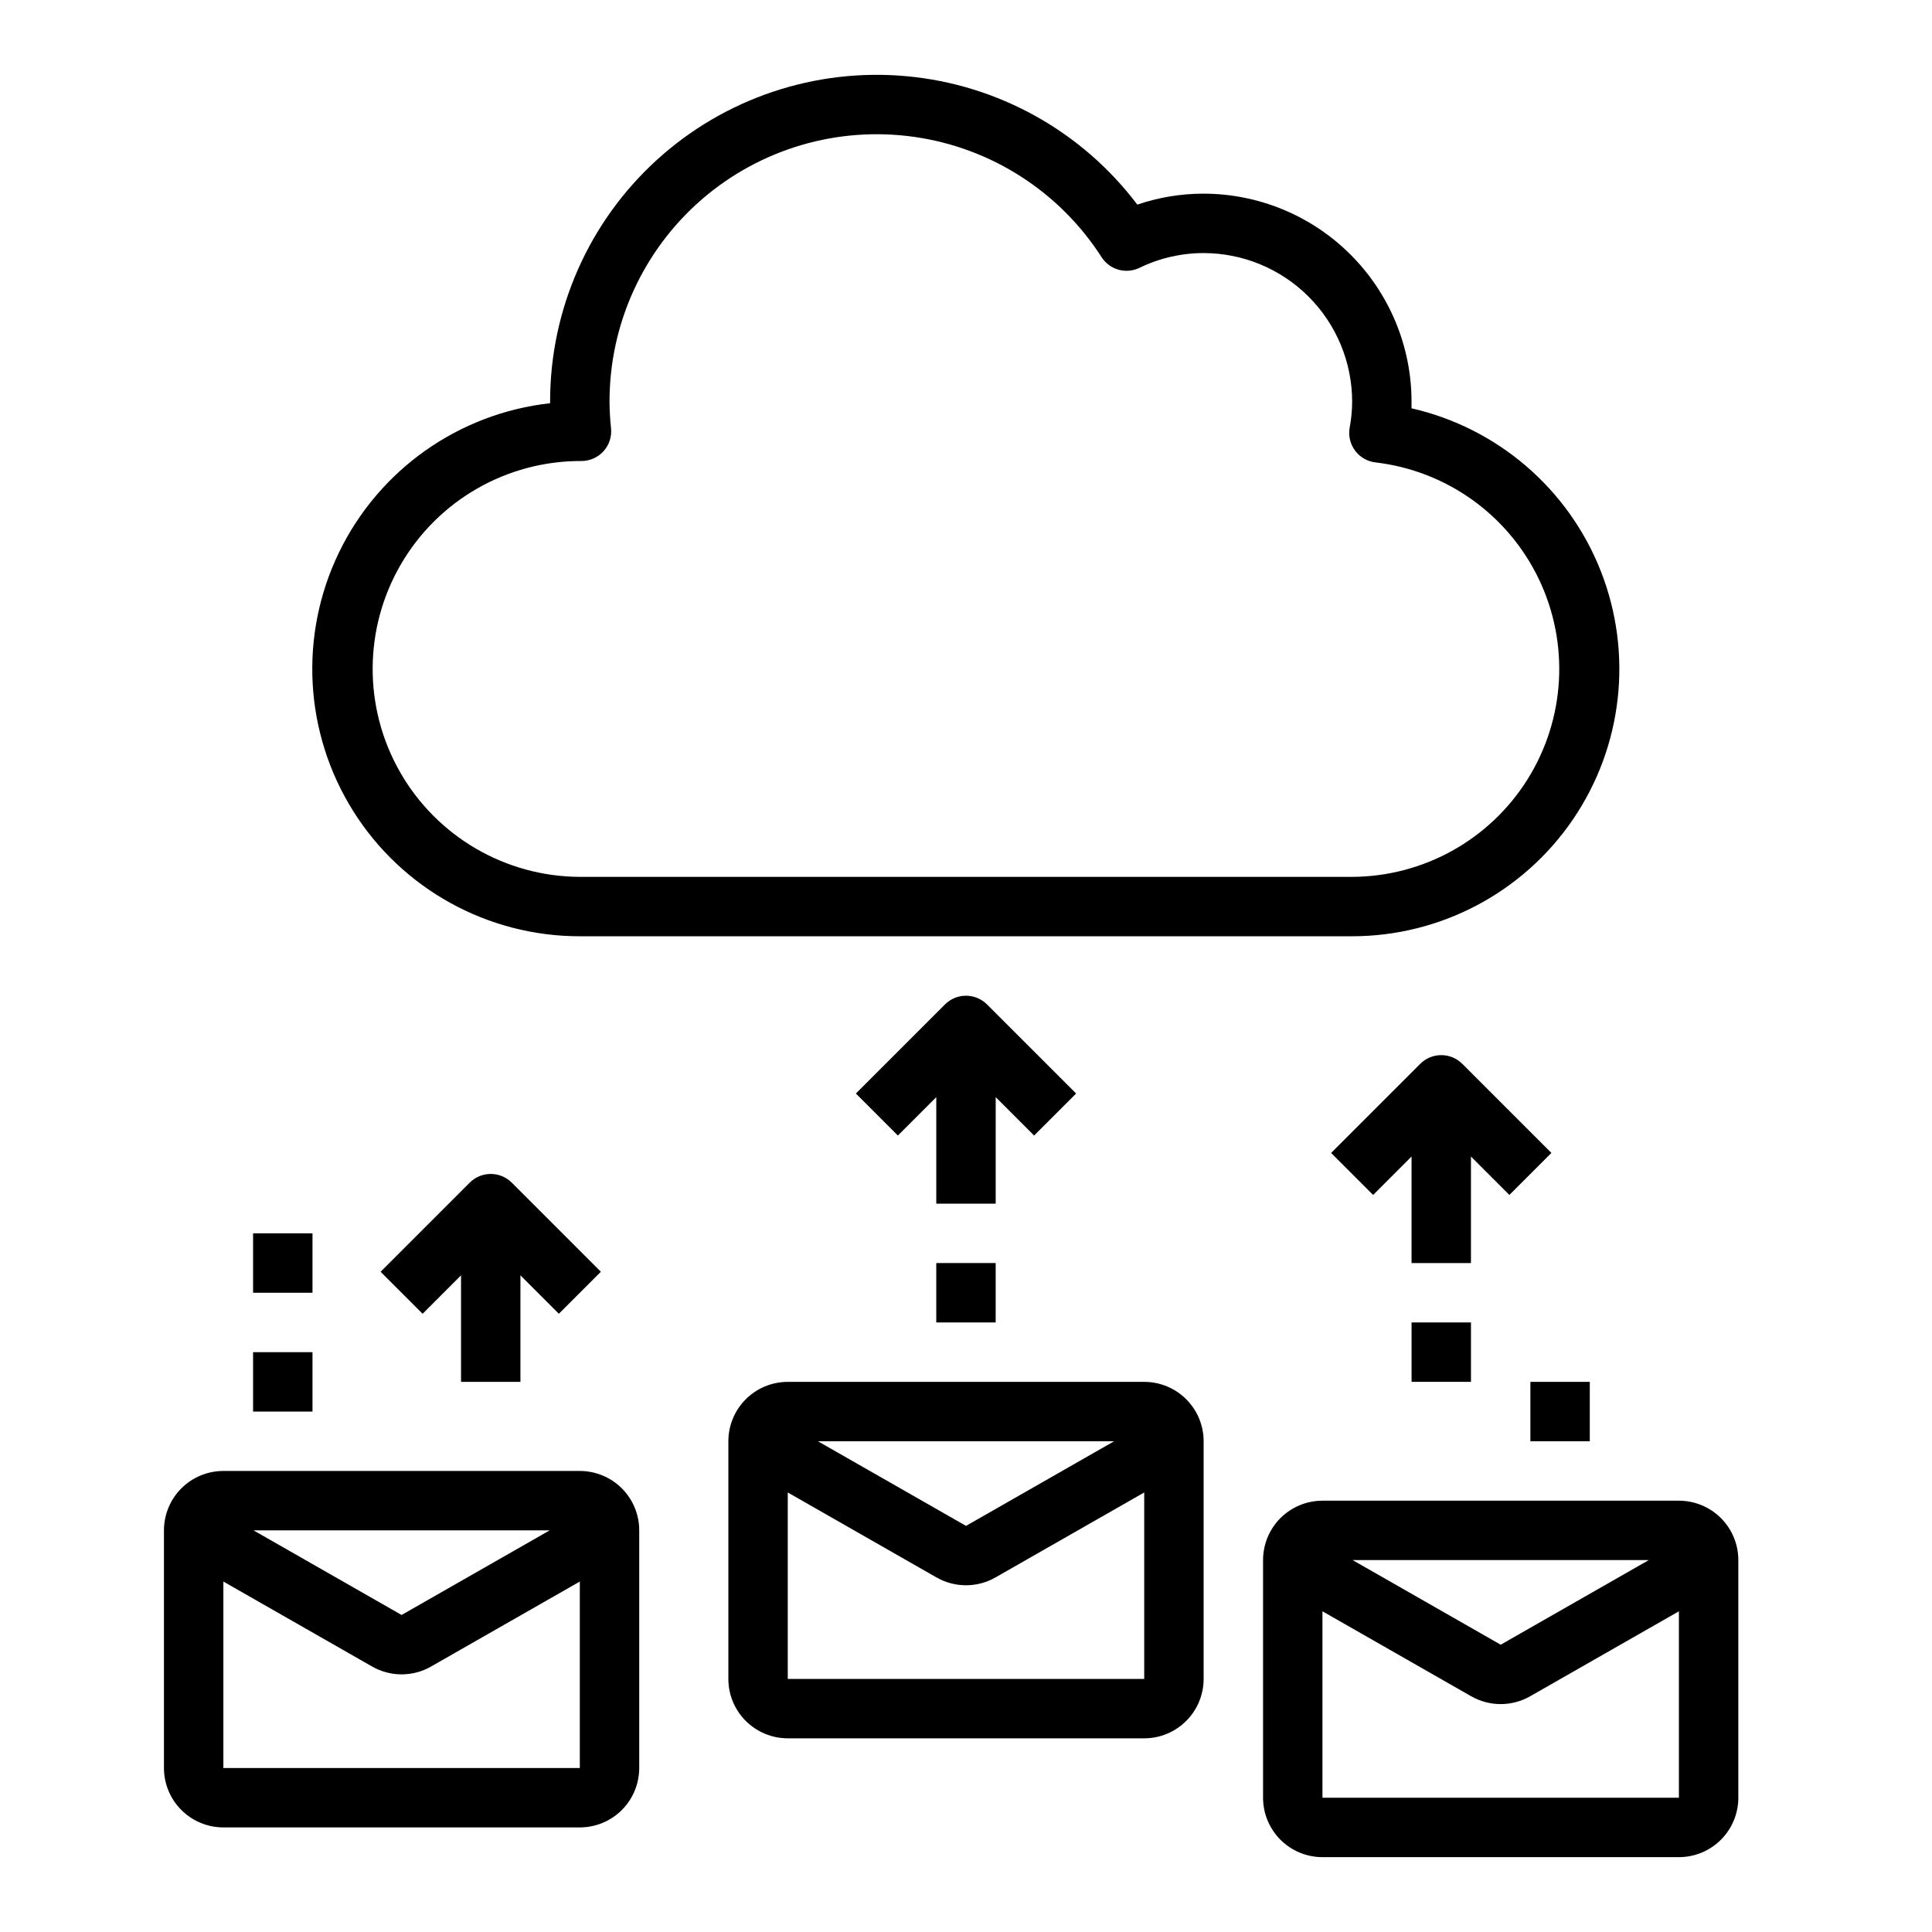
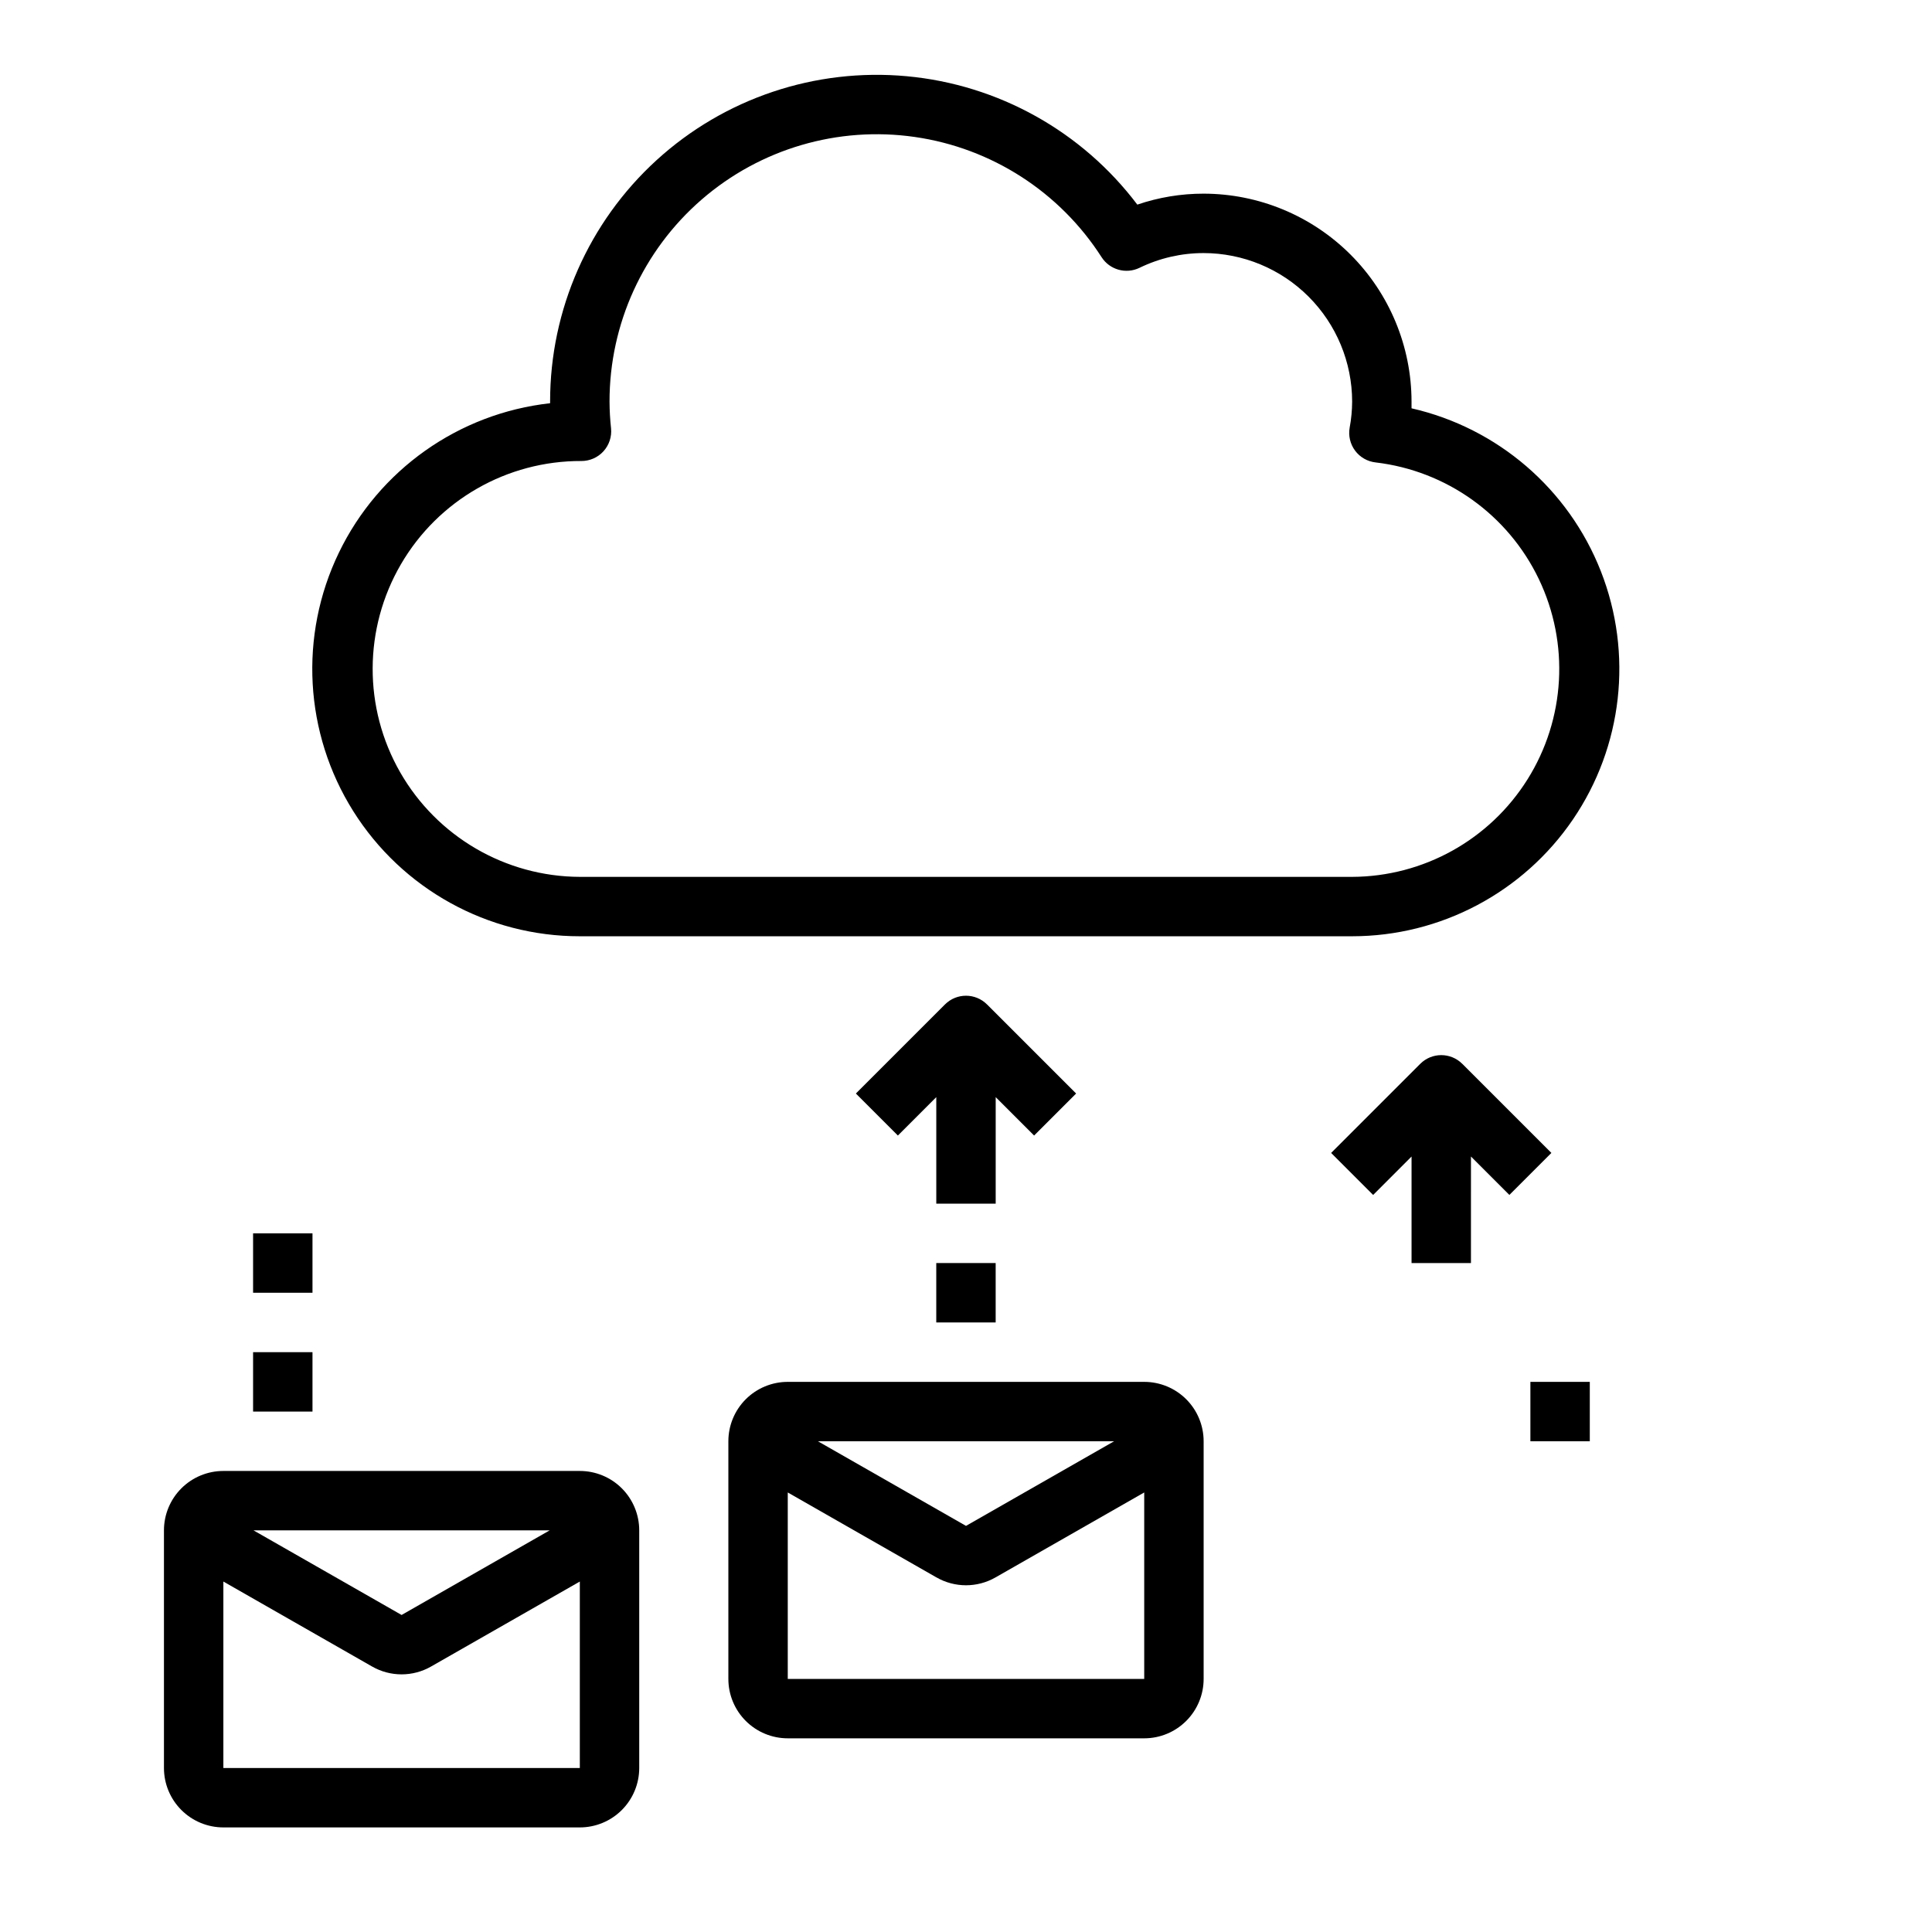
<svg xmlns="http://www.w3.org/2000/svg" fill="#000000" width="800px" height="800px" version="1.1" viewBox="144 144 512 512">
  <g>
    <path d="m297.66 392.12h204.67c23.422-0.008 45.324-11.598 58.512-30.953 13.191-19.355 15.961-43.977 7.402-65.781-8.559-21.801-27.336-37.965-50.172-43.18v-1.777-0.004c-0.016-14.609-5.828-28.617-16.156-38.945-10.332-10.332-24.336-16.141-38.945-16.16-5.981-0.004-11.914 0.977-17.57 2.906-14.672-19.434-36.852-31.785-61.098-34.027s-48.312 5.828-66.301 22.238c-17.988 16.41-28.23 39.641-28.219 63.988v0.434c-24.238 2.691-45.387 17.66-55.984 39.621-10.602 21.965-9.16 47.836 3.816 68.484 12.973 20.648 35.656 33.176 60.043 33.156zm0.402-125.95-0.004 0.004c2.234 0.008 4.363-0.926 5.867-2.578 1.5-1.652 2.231-3.863 2.008-6.082-0.254-2.356-0.391-4.719-0.402-7.086-0.016-20.551 8.898-40.094 24.426-53.555 15.527-13.457 36.137-19.508 56.477-16.574 20.34 2.93 38.402 14.559 49.496 31.855 2.152 3.344 6.465 4.559 10.047 2.824 5.293-2.574 11.105-3.914 16.996-3.91 10.434 0.012 20.438 4.164 27.816 11.543 7.379 7.379 11.531 17.383 11.543 27.816-0.012 2.316-0.23 4.629-0.656 6.902-0.383 2.144 0.137 4.356 1.438 6.102 1.305 1.746 3.269 2.875 5.438 3.117 18.766 2.207 35.09 13.875 43.254 30.914 8.164 17.039 7.031 37.074-3.004 53.082-10.039 16.012-27.574 25.762-46.469 25.836h-204.67c-19.688-0.07-37.84-10.641-47.625-27.727-9.781-17.086-9.703-38.09 0.203-55.105 9.906-17.012 28.133-27.449 47.82-27.375z" />
    <path d="m447.23 510.21h-94.465c-4.176 0-8.18 1.66-11.133 4.609-2.953 2.953-4.609 6.957-4.609 11.133v62.977c0 4.176 1.656 8.18 4.609 11.133 2.953 2.953 6.957 4.613 11.133 4.613h94.465c4.176 0 8.18-1.66 11.133-4.613s4.613-6.957 4.613-11.133v-62.977c0-4.176-1.66-8.18-4.613-11.133-2.953-2.949-6.957-4.609-11.133-4.609zm-7.988 15.742-39.242 22.422-39.242-22.422zm-86.477 62.977v-49.41l39.422 22.523 0.004-0.004c4.836 2.766 10.777 2.766 15.617 0l39.422-22.52v49.41z" />
    <path d="m297.66 533.82h-94.465c-4.176 0-8.18 1.656-11.133 4.609s-4.613 6.957-4.613 11.133v62.977c0 4.176 1.66 8.18 4.613 11.133s6.957 4.613 11.133 4.613h94.465c4.172 0 8.18-1.66 11.133-4.613 2.949-2.953 4.609-6.957 4.609-11.133v-62.977c0-4.176-1.66-8.18-4.609-11.133-2.953-2.953-6.961-4.609-11.133-4.609zm-7.988 15.742-39.246 22.422-39.242-22.422zm-86.477 62.977v-49.414l39.422 22.523c4.84 2.766 10.777 2.766 15.617 0l39.426-22.523v49.414z" />
-     <path d="m588.93 541.7h-94.465c-4.172 0-8.18 1.66-11.133 4.609-2.949 2.953-4.609 6.957-4.609 11.133v62.977c0 4.176 1.66 8.18 4.609 11.133 2.953 2.953 6.961 4.613 11.133 4.613h94.465c4.176 0 8.18-1.66 11.133-4.613s4.613-6.957 4.613-11.133v-62.977c0-4.176-1.66-8.18-4.613-11.133-2.953-2.949-6.957-4.609-11.133-4.609zm-7.988 15.742-39.242 22.422-39.242-22.422zm-86.477 62.977v-49.41l39.422 22.523 0.004-0.004c4.84 2.766 10.777 2.766 15.617 0l39.422-22.52v49.41z" />
-     <path d="m281.92 510.21v-28.23l10.18 10.18 11.133-11.133-23.617-23.617v0.004c-3.074-3.074-8.059-3.074-11.133 0l-23.617 23.617 11.133 11.133 10.18-10.184v28.23z" />
    <path d="m407.87 434.75 10.18 10.18 11.133-11.133-23.617-23.617h-0.004c-3.074-3.07-8.055-3.07-11.129 0l-23.617 23.617 11.133 11.133 10.176-10.18v28.23h15.742z" />
    <path d="m533.82 450.49 10.18 10.18 11.133-11.133-23.617-23.617-0.004 0.004c-3.074-3.074-8.055-3.074-11.129 0l-23.617 23.617 11.133 11.133 10.176-10.184v28.23h15.742z" />
    <path d="m392.12 478.72h15.742v15.742h-15.742z" />
-     <path d="m518.08 494.46h15.742v15.742h-15.742z" />
    <path d="m549.57 510.21h15.742v15.742h-15.742z" />
    <path d="m211.07 502.34h15.742v15.742h-15.742z" />
    <path d="m211.07 470.85h15.742v15.742h-15.742z" />
  </g>
</svg>